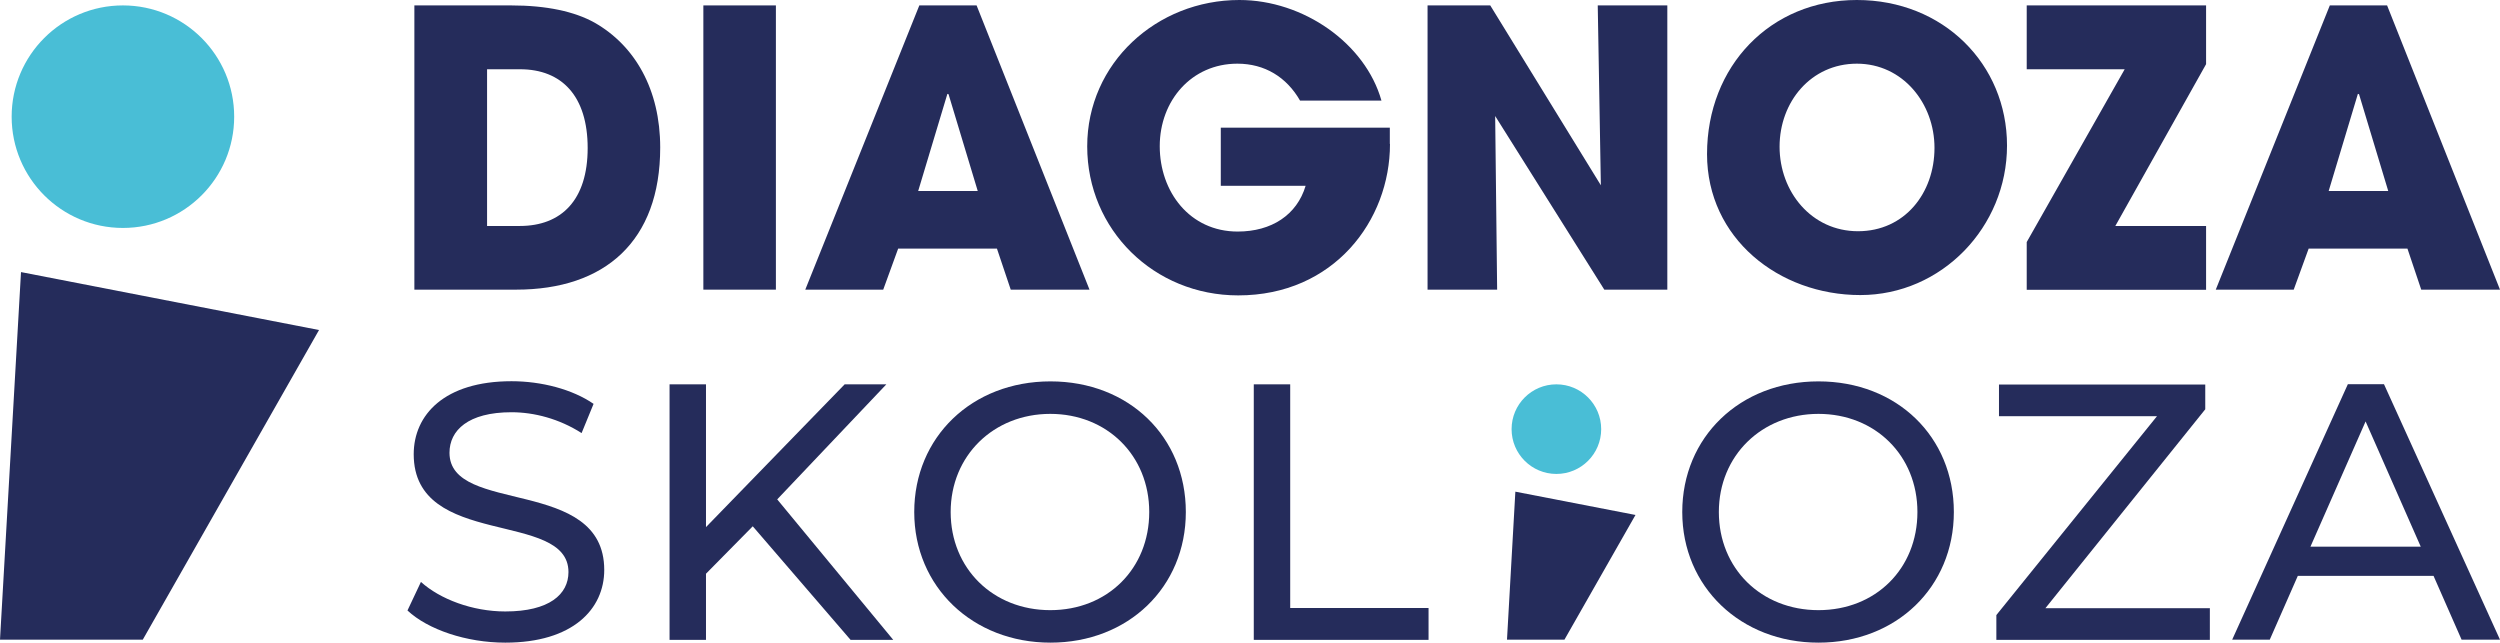
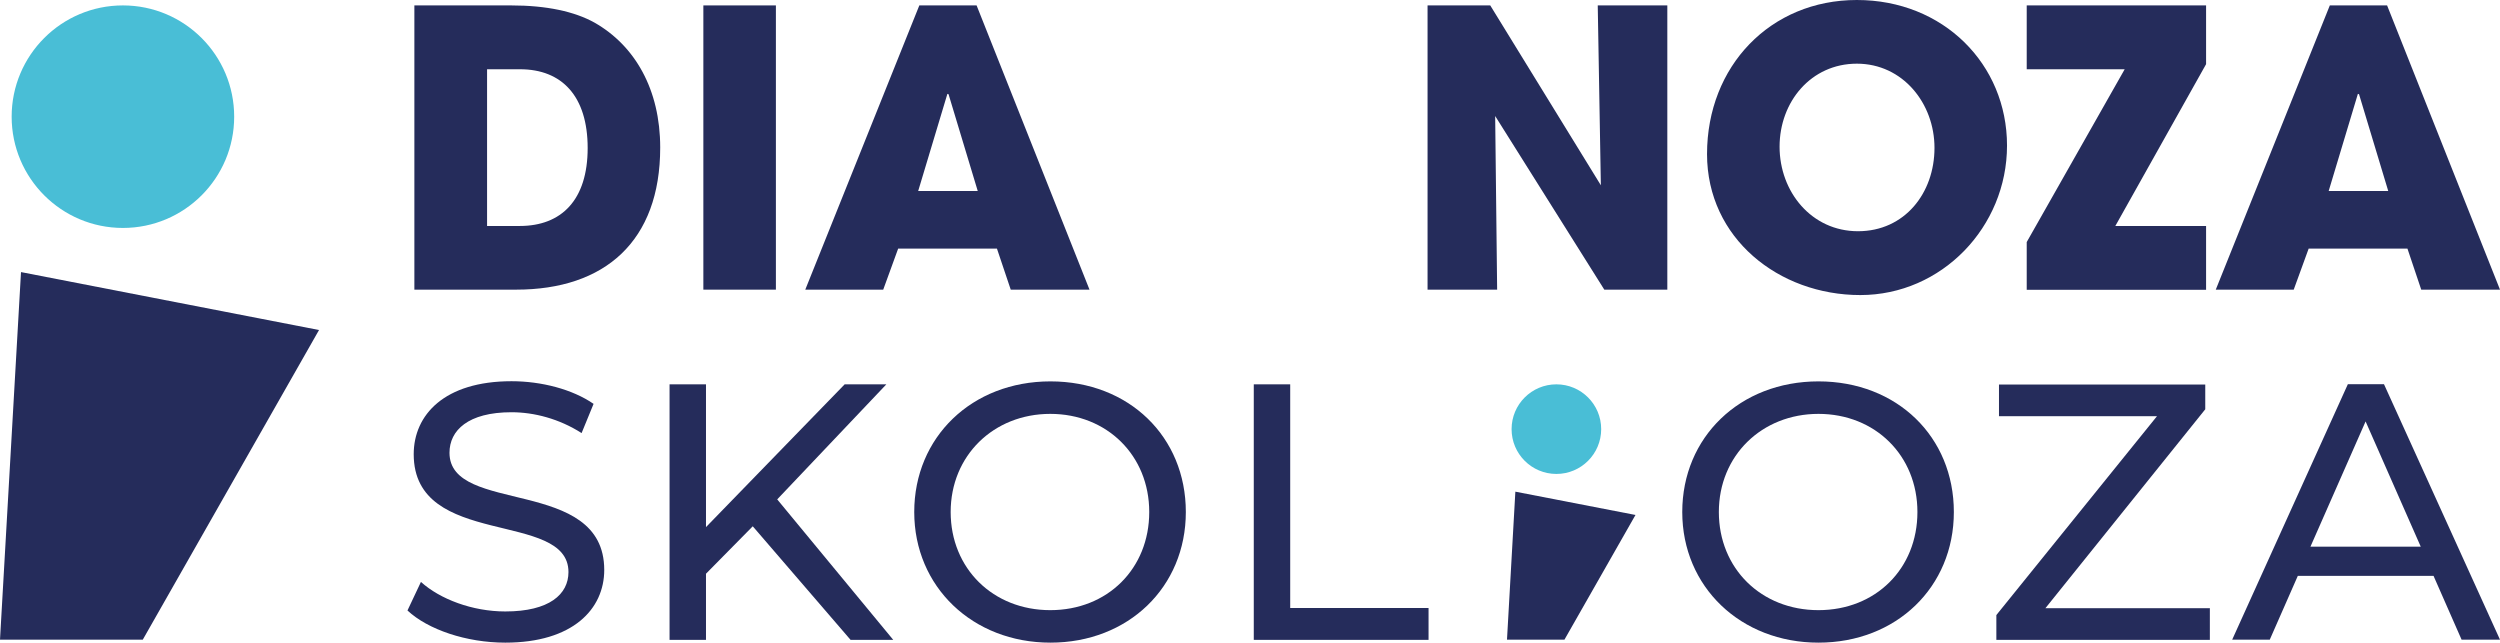
<svg xmlns="http://www.w3.org/2000/svg" id="Warstwa_2" data-name="Warstwa 2" viewBox="0 0 152.34 39.16">
  <defs>
    <style>
      .cls-1 {
        fill: #49bed6;
      }

      .cls-1, .cls-2 {
        stroke-width: 0px;
      }

      .cls-2 {
        fill: #252c5b;
      }
    </style>
  </defs>
  <g id="Warstwa_1-2" data-name="Warstwa 1">
    <g>
      <g>
        <path class="cls-2" d="M24.83,37.2l.82-1.74c1.16,1.05,3.14,1.8,5.14,1.8,2.69,0,3.85-1.05,3.85-2.4,0-3.8-9.43-1.4-9.43-7.18,0-2.4,1.87-4.45,5.96-4.45,1.82,0,3.71.49,5,1.38l-.73,1.78c-1.36-.87-2.89-1.27-4.27-1.27-2.65,0-3.78,1.11-3.78,2.47,0,3.8,9.43,1.42,9.43,7.14,0,2.38-1.91,4.43-6.03,4.43-2.38,0-4.72-.8-5.96-1.96Z" />
        <path class="cls-2" d="M45.87,32.07l-2.85,2.89v4.03h-2.22v-15.57h2.22v8.7l8.45-8.7h2.54l-6.65,7.01,7.07,8.56h-2.6l-5.96-6.92Z" />
        <path class="cls-2" d="M55.71,31.2c0-4.56,3.51-7.96,8.3-7.96s8.25,3.38,8.25,7.96-3.51,7.96-8.25,7.96-8.3-3.4-8.3-7.96ZM70.03,31.2c0-3.45-2.58-5.98-6.03-5.98s-6.07,2.54-6.07,5.98,2.58,5.98,6.07,5.98,6.03-2.53,6.03-5.98Z" />
        <path class="cls-2" d="M76.4,23.42h2.22v13.63h8.43v1.94h-10.65v-15.57Z" />
        <path class="cls-2" d="M102.51,31.2c0-4.56,3.51-7.96,8.3-7.96s8.25,3.38,8.25,7.96-3.51,7.96-8.25,7.96-8.3-3.4-8.3-7.96ZM116.84,31.2c0-3.45-2.58-5.98-6.03-5.98s-6.07,2.54-6.07,5.98,2.58,5.98,6.07,5.98,6.03-2.53,6.03-5.98Z" />
        <path class="cls-2" d="M134.66,37.05v1.94h-13.01v-1.51l9.79-12.12h-9.63v-1.93h12.57v1.51l-9.74,12.12h10.03Z" />
        <path class="cls-2" d="M148.29,35.09h-8.27l-1.71,3.89h-2.29l7.05-15.57h2.2l7.07,15.57h-2.34l-1.71-3.89ZM147.51,33.31l-3.36-7.63-3.36,7.63h6.72Z" />
      </g>
      <g>
        <circle class="cls-1" cx="94.84" cy="26.15" r="2.73" />
        <polygon class="cls-2" points="92.34 29.96 99.66 31.38 95.33 38.98 91.83 38.98 92.34 29.96" />
      </g>
      <g>
        <circle class="cls-1" cx="7.49" cy="7.11" r="6.78" />
        <polygon class="cls-2" points="1.28 16.58 19.44 20.11 8.7 38.98 0 38.98 1.28 16.58" />
      </g>
      <g>
        <path class="cls-2" d="M25.25,17.65V.33h5.9c2.15,0,3.86.37,5.08,1.05,2.46,1.4,4,4.07,4,7.61,0,5.71-3.37,8.66-8.78,8.66h-6.2ZM31.67,13.77c2.55,0,4.14-1.59,4.14-4.75s-1.57-4.8-4.12-4.8h-2.01v9.55h1.99Z" />
        <path class="cls-2" d="M42.86,17.65V.33h4.42v17.32h-4.42Z" />
        <path class="cls-2" d="M61.59,17.65l-.84-2.5h-6.02l-.91,2.5h-4.75L56.02.33h3.49l6.88,17.32h-4.8ZM57.8,5.74l-.07-.02-1.78,5.92h3.63l-1.78-5.9Z" />
-         <path class="cls-2" d="M84.7,8.78c0,4.66-3.42,9.22-9.25,9.22-5.13,0-9.2-4-9.2-9.08S70.49,0,75.52,0c3.91,0,7.68,2.65,8.66,6.13h-4.96c-.82-1.43-2.15-2.25-3.82-2.25-2.79,0-4.73,2.25-4.73,5.03s1.83,5.2,4.75,5.2c2.06,0,3.61-1.01,4.14-2.79h-5.17v-3.54h10.3v.98Z" />
        <path class="cls-2" d="M97.76,17.65l-6.65-10.58.12,10.58h-4.24V.33h3.82l6.74,10.96-.19-10.96h4.24v17.32h-3.84Z" />
        <path class="cls-2" d="M104.02,9.39c0-5.36,3.86-9.39,9.13-9.39s9.15,3.91,9.15,8.87-3.98,9.11-8.94,9.11-9.34-3.46-9.34-8.59ZM117.88,9.01c0-2.72-1.94-5.13-4.73-5.13s-4.71,2.32-4.71,5.06,1.94,5.15,4.78,5.15,4.66-2.32,4.66-5.08Z" />
        <path class="cls-2" d="M123.5,17.65v-2.9l5.97-10.53h-5.97V.33h10.93v3.58l-5.53,9.86h5.53v3.89h-10.93Z" />
        <path class="cls-2" d="M147.54,17.65l-.84-2.5h-6.02l-.91,2.5h-4.75L141.97.33h3.49l6.88,17.32h-4.8ZM143.75,5.74l-.07-.02-1.78,5.92h3.63l-1.78-5.9Z" />
      </g>
    </g>
  </g>
</svg>